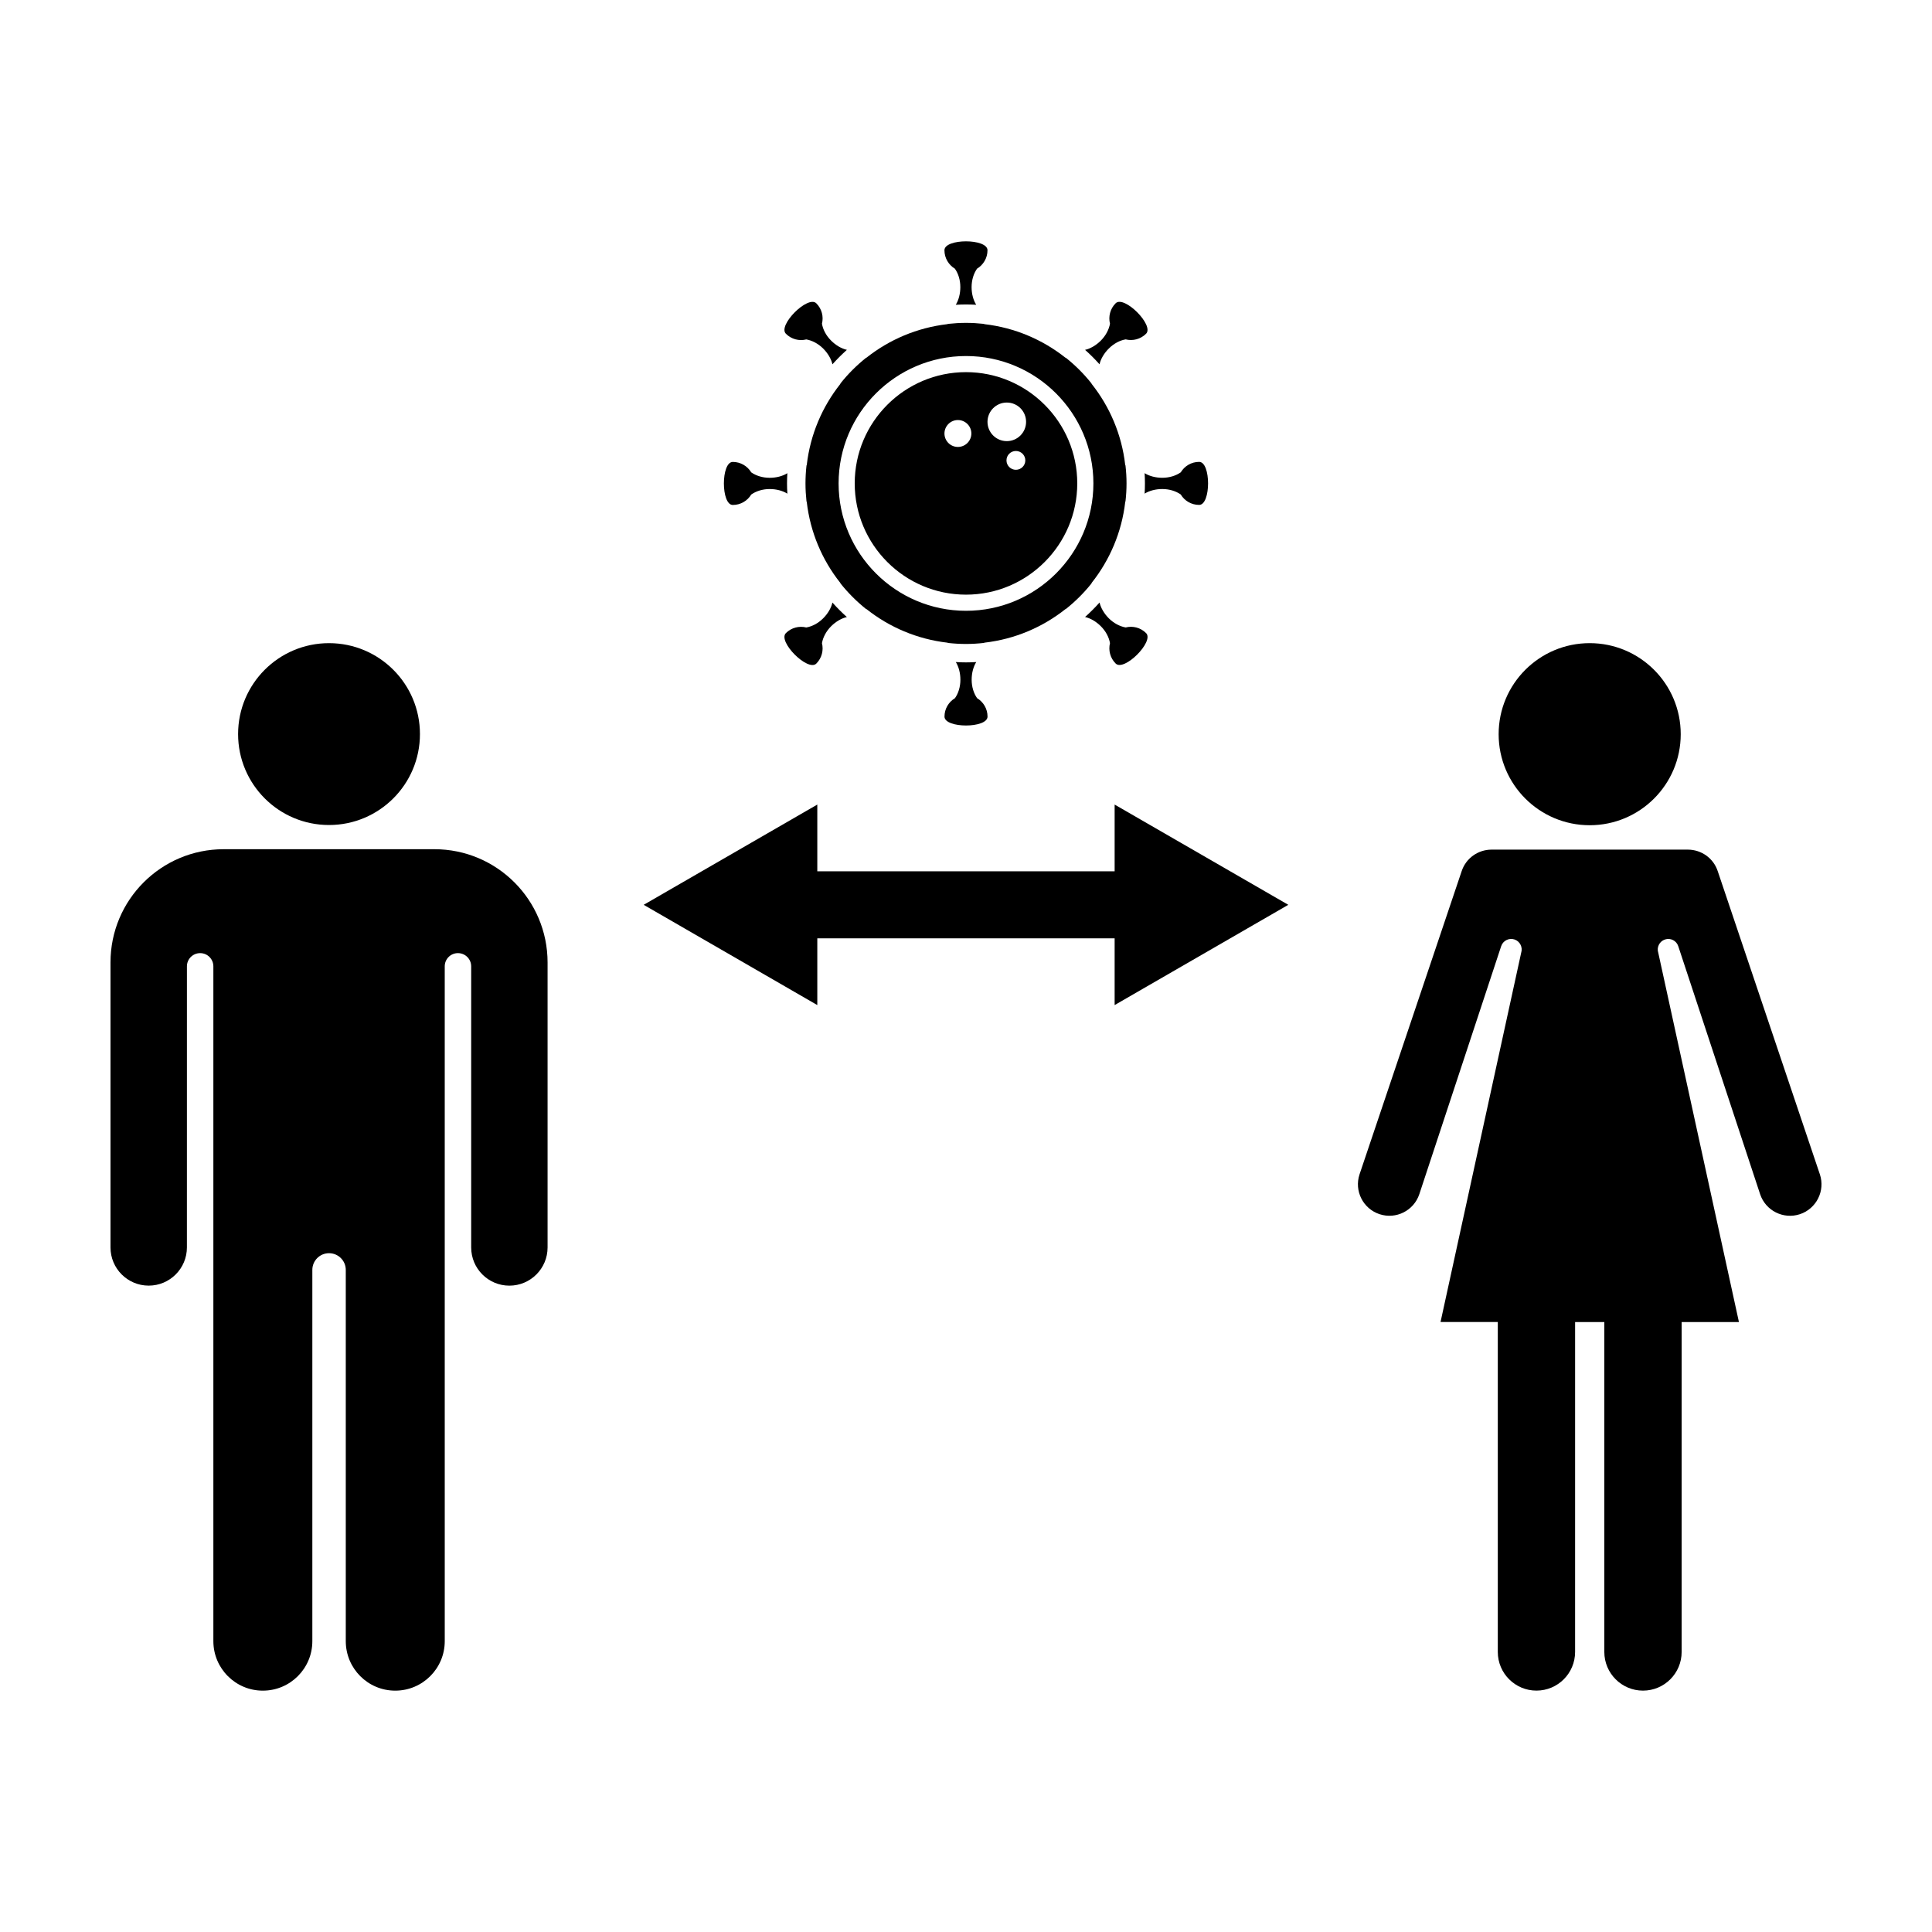
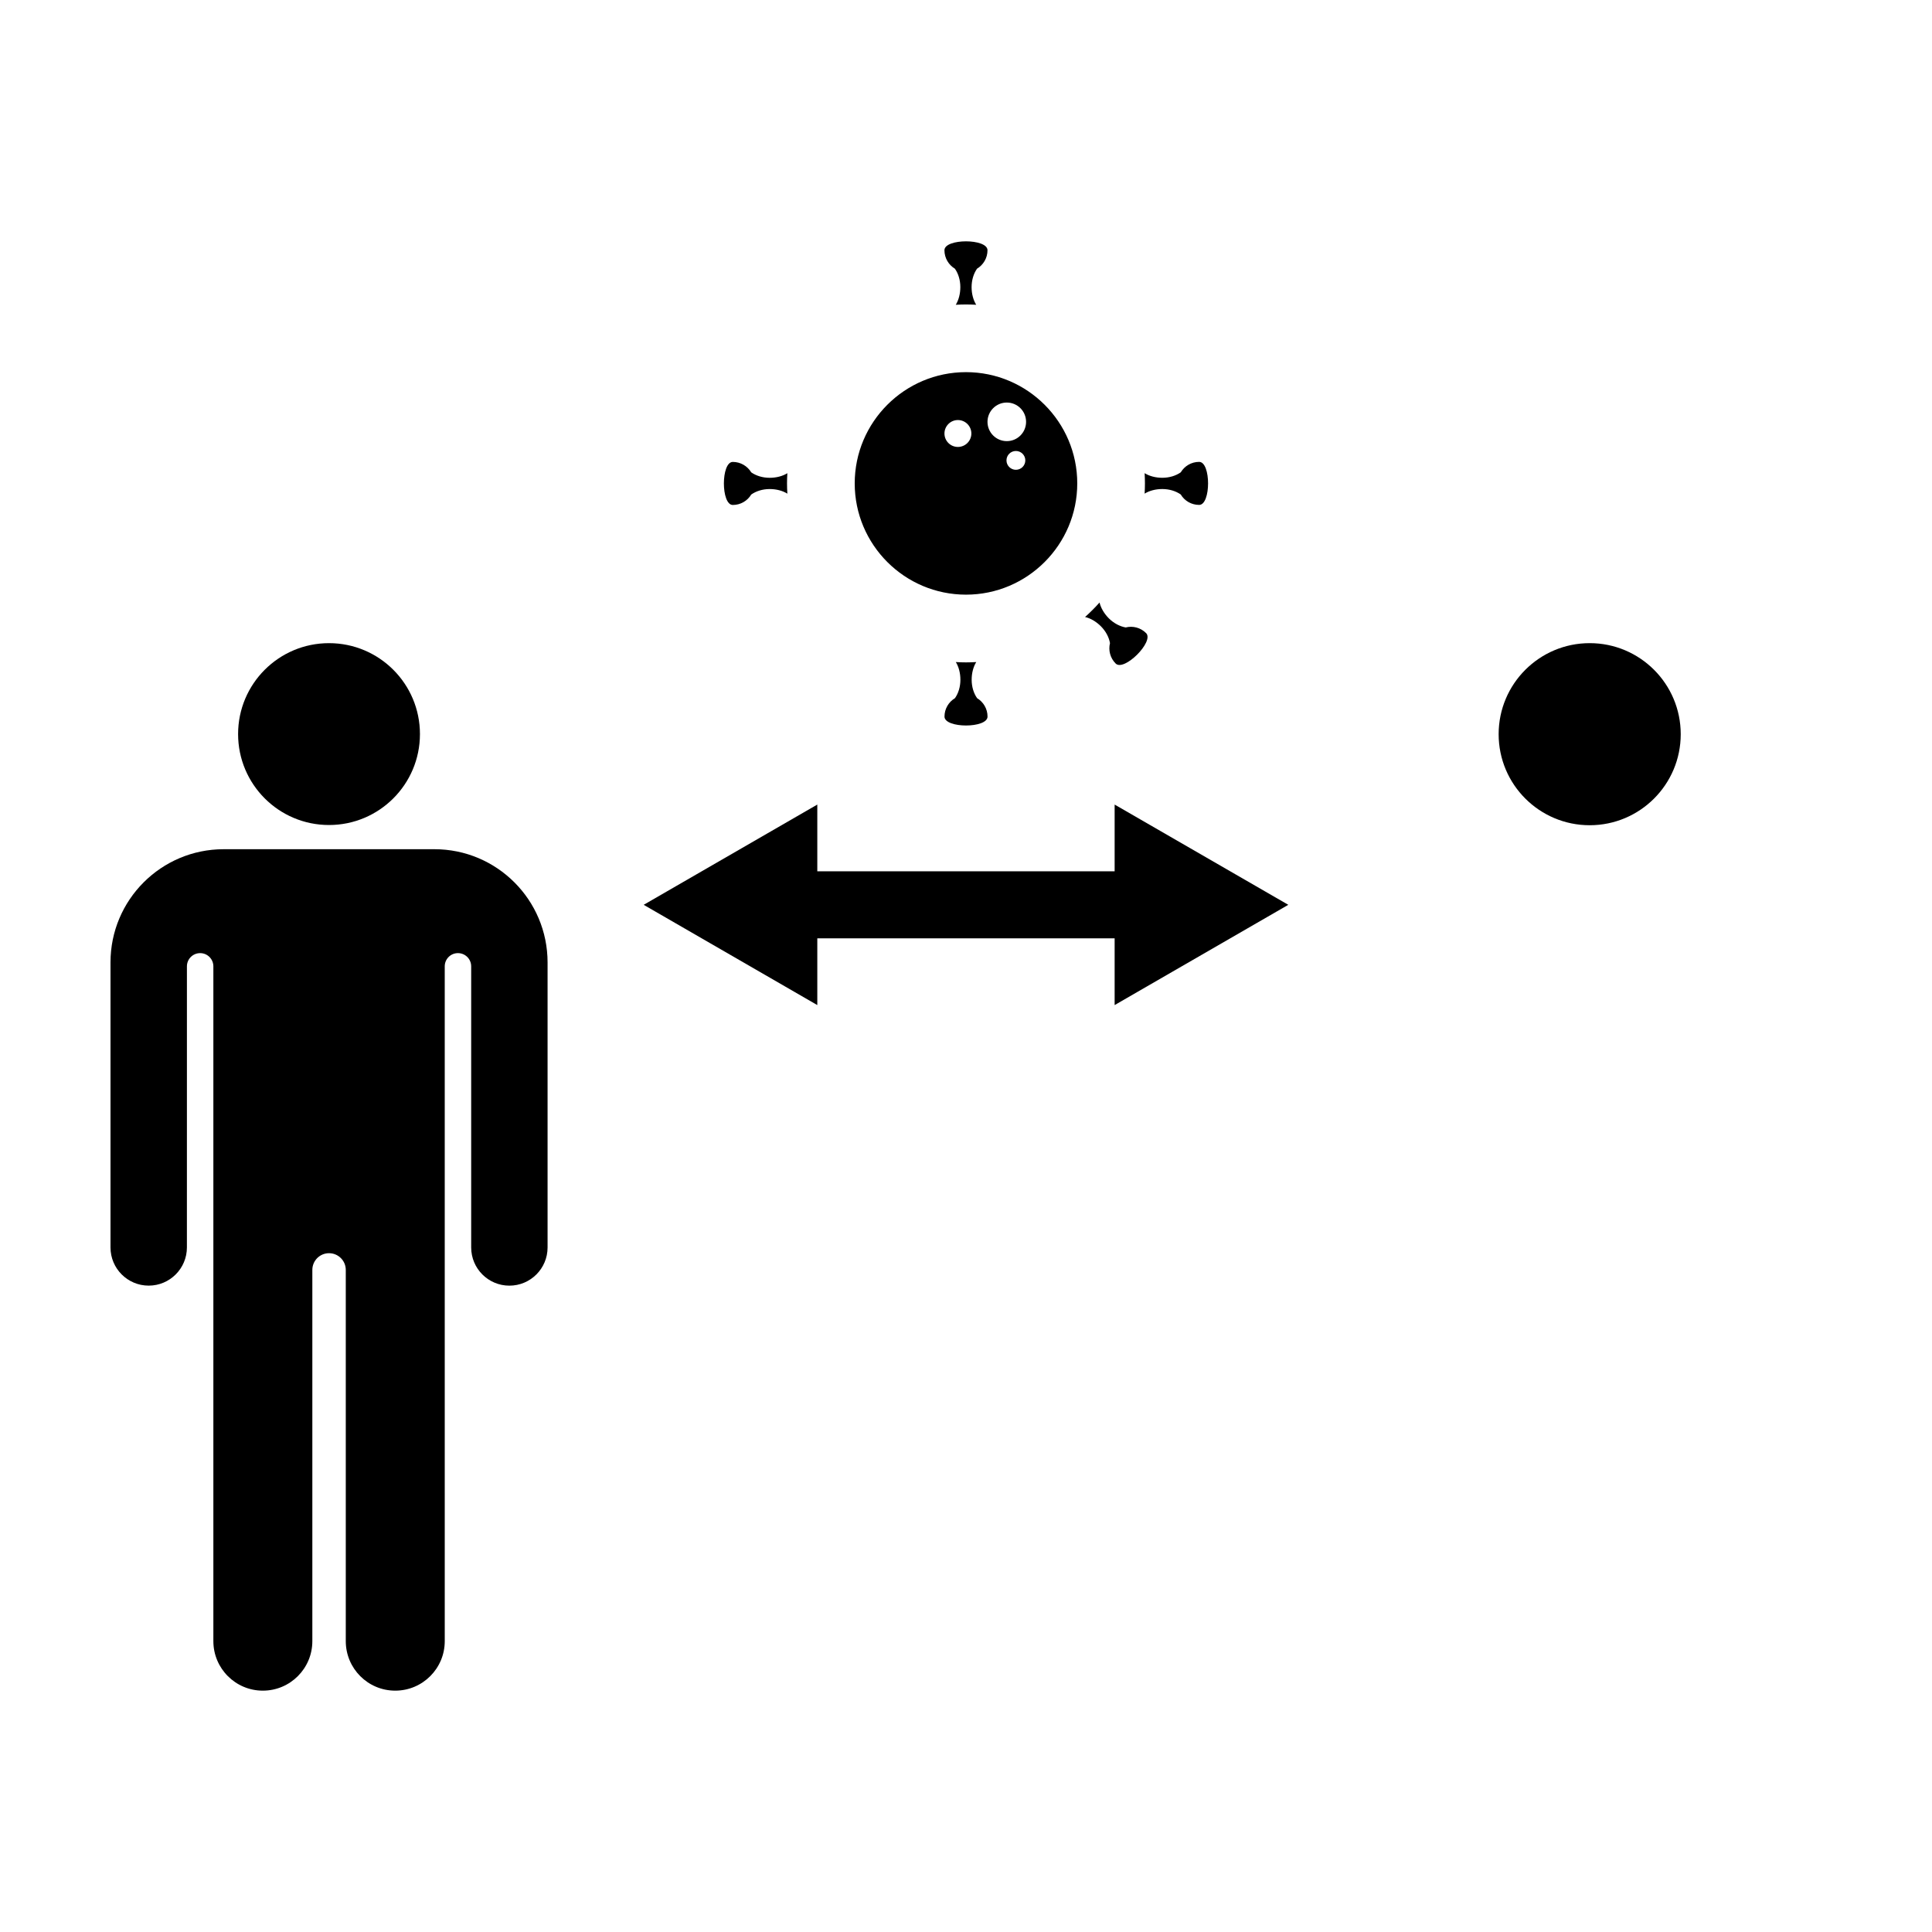
<svg xmlns="http://www.w3.org/2000/svg" fill="#000000" width="800px" height="800px" version="1.1" viewBox="144 144 512 512">
  <g>
    <path d="m338.2 277.82c2.074 0 3.891-1.109 4.883-2.762 1.27-0.898 2.996-1.457 4.891-1.457 1.762 0 3.43 0.441 4.684 1.223-0.055-0.902-0.09-1.805-0.09-2.715s0.031-1.809 0.09-2.707c-1.254 0.781-2.922 1.219-4.684 1.219-1.895 0-3.621-0.551-4.891-1.445-0.996-1.652-2.812-2.762-4.883-2.762-3.148 0.004-3.148 11.406 0 11.406z" />
-     <path d="m357.67 233.95c1.535 0.266 3.144 1.09 4.484 2.422 1.246 1.246 2.121 2.746 2.453 4.176 1.199-1.352 2.481-2.625 3.828-3.836-1.438-0.328-2.934-1.199-4.176-2.445-1.34-1.336-2.172-2.941-2.43-4.484 0.473-1.875-0.031-3.934-1.496-5.402-2.223-2.223-10.293 5.836-8.062 8.062 1.465 1.477 3.531 1.973 5.398 1.508z" />
    <path d="m397.05 215.2c0.906 1.281 1.449 2.988 1.449 4.898 0 1.758-0.441 3.422-1.211 4.672 0.898-0.051 1.797-0.082 2.707-0.082 0.918 0 1.809 0.031 2.711 0.082-0.777-1.25-1.223-2.91-1.223-4.672 0-1.91 0.555-3.617 1.445-4.898 1.656-0.996 2.769-2.805 2.769-4.883 0-3.148-11.41-3.148-11.41 0 0 2.082 1.117 3.887 2.762 4.883z" />
-     <path d="m437.84 236.37c1.34-1.34 2.941-2.172 4.473-2.43 1.879 0.465 3.941-0.031 5.41-1.496 2.223-2.227-5.836-10.293-8.07-8.07-1.461 1.465-1.965 3.535-1.492 5.414-0.273 1.523-1.094 3.133-2.434 4.481-1.246 1.246-2.742 2.117-4.172 2.449 1.352 1.199 2.629 2.473 3.828 3.824 0.332-1.43 1.203-2.922 2.457-4.172z" />
-     <path d="m368.43 307.52c-1.352-1.203-2.625-2.484-3.828-3.836-0.332 1.43-1.203 2.934-2.449 4.172-1.34 1.344-2.953 2.168-4.481 2.43-1.879-0.465-3.945 0.031-5.406 1.5-2.227 2.223 5.836 10.297 8.07 8.066 1.461-1.465 1.961-3.527 1.492-5.406 0.266-1.527 1.09-3.144 2.43-4.484 1.25-1.242 2.742-2.109 4.172-2.441z" />
    <path d="m447.42 272.11c0 0.91-0.031 1.809-0.082 2.707 1.25-0.781 2.918-1.219 4.676-1.219 1.898 0 3.617 0.551 4.898 1.445 0.988 1.664 2.805 2.762 4.875 2.762 3.152 0 3.152-11.402 0-11.402-2.07 0-3.883 1.113-4.875 2.769-1.281 0.898-2.996 1.445-4.898 1.445-1.754 0-3.426-0.441-4.676-1.223 0.051 0.906 0.082 1.801 0.082 2.715z" />
    <path d="m394.3 333.9c0 3.152 11.406 3.152 11.406 0 0-2.07-1.109-3.879-2.762-4.875-0.898-1.273-1.445-2.996-1.445-4.891 0-1.758 0.441-3.43 1.215-4.684-0.898 0.059-1.797 0.09-2.715 0.09-0.906 0-1.809-0.031-2.699-0.09 0.777 1.254 1.215 2.926 1.215 4.684 0 1.895-0.543 3.617-1.445 4.891-1.656 0.996-2.769 2.805-2.769 4.875z" />
    <path d="m439.66 319.84c2.227 2.223 10.293-5.836 8.066-8.062-1.473-1.473-3.531-1.969-5.406-1.496-1.531-0.273-3.144-1.094-4.484-2.434-1.238-1.254-2.109-2.746-2.445-4.176-1.203 1.352-2.484 2.629-3.836 3.84 1.43 0.328 2.926 1.195 4.18 2.445 1.336 1.34 2.168 2.953 2.422 4.481-0.461 1.871 0.039 3.938 1.504 5.402z" />
    <path d="m400 301.59c16.254 0 29.484-13.227 29.484-29.484s-13.23-29.484-29.484-29.484c-16.27 0-29.492 13.227-29.492 29.484 0 16.262 13.223 29.484 29.492 29.484zm13.219-33.09c-1.375 0-2.492-1.117-2.492-2.492s1.117-2.492 2.492-2.492c1.379 0 2.5 1.117 2.5 2.492s-1.117 2.492-2.5 2.492zm-2.406-17.82c2.828 0 5.109 2.289 5.109 5.113 0 2.82-2.281 5.113-5.109 5.113s-5.117-2.293-5.117-5.113c0.004-2.824 2.293-5.113 5.117-5.113zm-12.961 4.637c1.969 0 3.57 1.598 3.57 3.566 0 1.965-1.602 3.562-3.57 3.562s-3.562-1.598-3.562-3.562c0.004-1.965 1.598-3.566 3.562-3.566z" />
-     <path d="m366.68 245.77c-4.781 6.035-7.949 13.387-8.879 21.441-0.023 0.059-0.051 0.109-0.074 0.176-0.172 1.547-0.266 3.125-0.266 4.727 0 1.605 0.098 3.188 0.266 4.742 0.031 0.059 0.051 0.117 0.074 0.176 0.926 8.047 4.098 15.406 8.887 21.438 0.031 0.059 0.051 0.109 0.074 0.172 1.984 2.481 4.238 4.734 6.715 6.723 0.059 0.023 0.121 0.047 0.18 0.074 6.027 4.781 13.391 7.949 21.438 8.879 0.055 0.02 0.109 0.055 0.172 0.074 1.559 0.168 3.133 0.266 4.734 0.266 1.598 0 3.18-0.102 4.731-0.273 0.066-0.02 0.117-0.051 0.176-0.074 8.051-0.926 15.406-4.102 21.438-8.879 0.059-0.031 0.117-0.055 0.172-0.082 2.484-1.98 4.734-4.231 6.723-6.711 0.023-0.066 0.051-0.121 0.074-0.188 4.777-6.031 7.957-13.391 8.883-21.438 0.02-0.066 0.051-0.121 0.07-0.18 0.176-1.547 0.273-3.125 0.273-4.727s-0.098-3.18-0.273-4.731c-0.02-0.059-0.051-0.125-0.082-0.188-0.918-8.039-4.098-15.402-8.879-21.438-0.031-0.059-0.051-0.109-0.082-0.172-1.98-2.484-4.231-4.734-6.715-6.723-0.059-0.023-0.117-0.047-0.18-0.074-6.027-4.766-13.387-7.945-21.434-8.871-0.059-0.023-0.125-0.051-0.18-0.082-1.551-0.168-3.129-0.262-4.719-0.262-1.605 0-3.188 0.098-4.746 0.266-0.055 0.023-0.117 0.051-0.18 0.074-8.047 0.934-15.41 4.102-21.438 8.879-0.055 0.031-0.105 0.047-0.156 0.07-2.492 1.996-4.758 4.254-6.734 6.746-0.02 0.055-0.043 0.113-0.062 0.168zm33.328-7.418c18.609 0 33.754 15.145 33.754 33.754 0 18.617-15.145 33.762-33.754 33.762-18.621 0-33.77-15.145-33.77-33.762 0-18.609 15.148-33.754 33.77-33.754z" />
    <path d="m255.29 338.54c0 13.309-10.789 24.098-24.098 24.098-13.309 0-24.094-10.789-24.094-24.098 0-13.309 10.785-24.098 24.094-24.098 13.309 0 24.098 10.789 24.098 24.098" />
    <path d="m259.11 369.05h-55.832c-16.57 0-29.996 13.43-29.996 30v75.531c0 5.586 4.527 10.125 10.125 10.125 5.586 0 10.125-4.535 10.125-10.125l0.004-74.492c0-1.934 1.566-3.5 3.508-3.5 1.934 0 3.5 1.57 3.5 3.5v178.83c0 7.246 5.875 13.121 13.109 13.121 7.25 0 13.121-5.875 13.121-13.121v-98.379c0-2.445 1.98-4.43 4.422-4.43 2.449 0 4.438 1.984 4.438 4.43v98.379c0 7.246 5.863 13.121 13.109 13.121s13.121-5.875 13.121-13.121l-0.004-98.223v-80.609c0-1.934 1.566-3.5 3.496-3.5 1.945 0 3.512 1.57 3.512 3.5v74.5c0 5.586 4.527 10.125 10.121 10.125s10.125-4.535 10.125-10.125v-75.531c-0.004-16.578-13.43-30.008-30.004-30.008z" />
    <path d="m589.41 338.57c0 13.324-10.801 24.125-24.125 24.125-13.324 0-24.129-10.801-24.129-24.125 0-13.328 10.805-24.129 24.129-24.129 13.324 0 24.125 10.801 24.125 24.129" />
-     <path d="m626.29 455.23-27.074-80.367c-1.152-3.492-4.387-5.684-7.875-5.703h-52.109c-3.481 0.02-6.715 2.207-7.875 5.703l-27.07 80.367c-1.445 4.379 0.938 9.094 5.309 10.539 4.379 1.445 9.098-0.938 10.543-5.316l21.688-65.703c0.484-1.461 2.047-2.262 3.523-1.785 1.461 0.488 2.246 2.066 1.777 3.527l-21.371 97.855h15.176v87.438c0 5.652 4.59 10.242 10.242 10.242 5.664 0 10.242-4.59 10.242-10.242l0.004-87.434h7.742v87.438c0 5.652 4.59 10.242 10.242 10.242 5.664 0 10.246-4.59 10.246-10.242l0.004-87.438h15.18l-21.375-97.855c-0.484-1.461 0.316-3.043 1.785-3.527 1.465-0.484 3.039 0.316 3.512 1.785l21.688 65.703c1.445 4.379 6.168 6.762 10.551 5.316 4.359-1.449 6.742-6.164 5.297-10.543z" />
    <path d="m439.39 374.91h-78.797v-17.691l-46.012 26.566 46.012 26.57v-17.691h78.797v17.691l46.023-26.57-46.023-26.566z" />
  </g>
</svg>